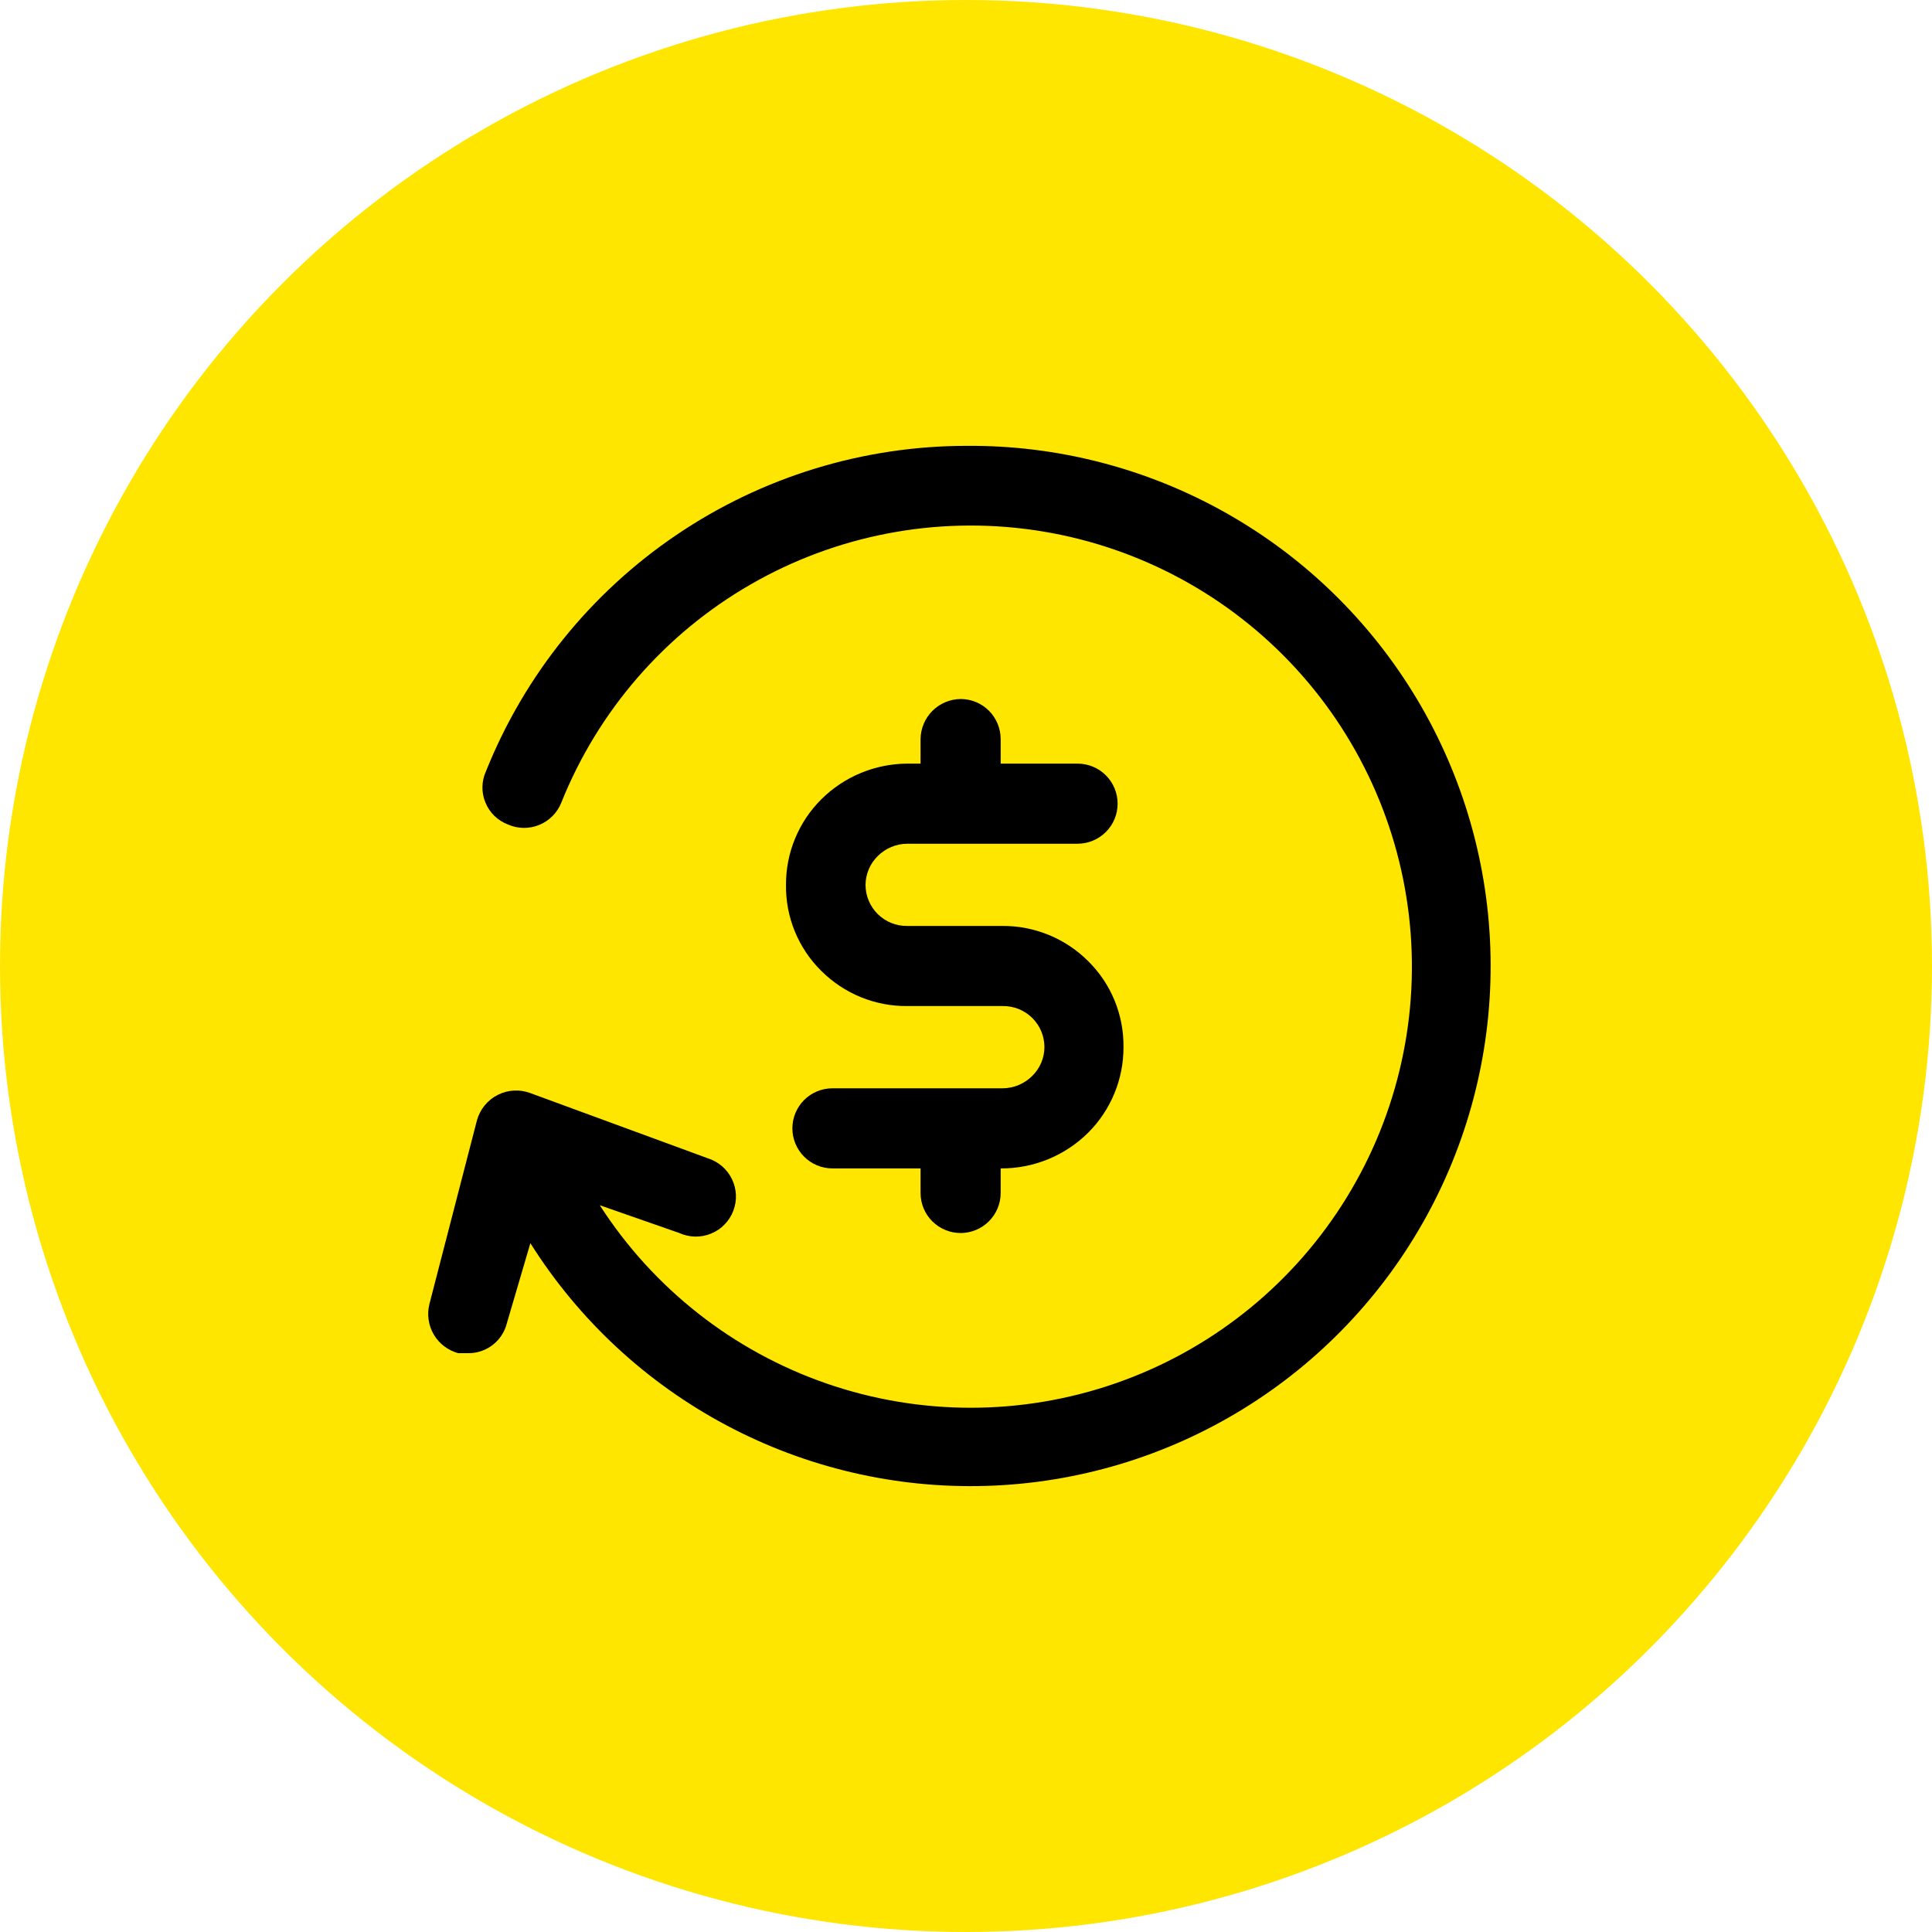
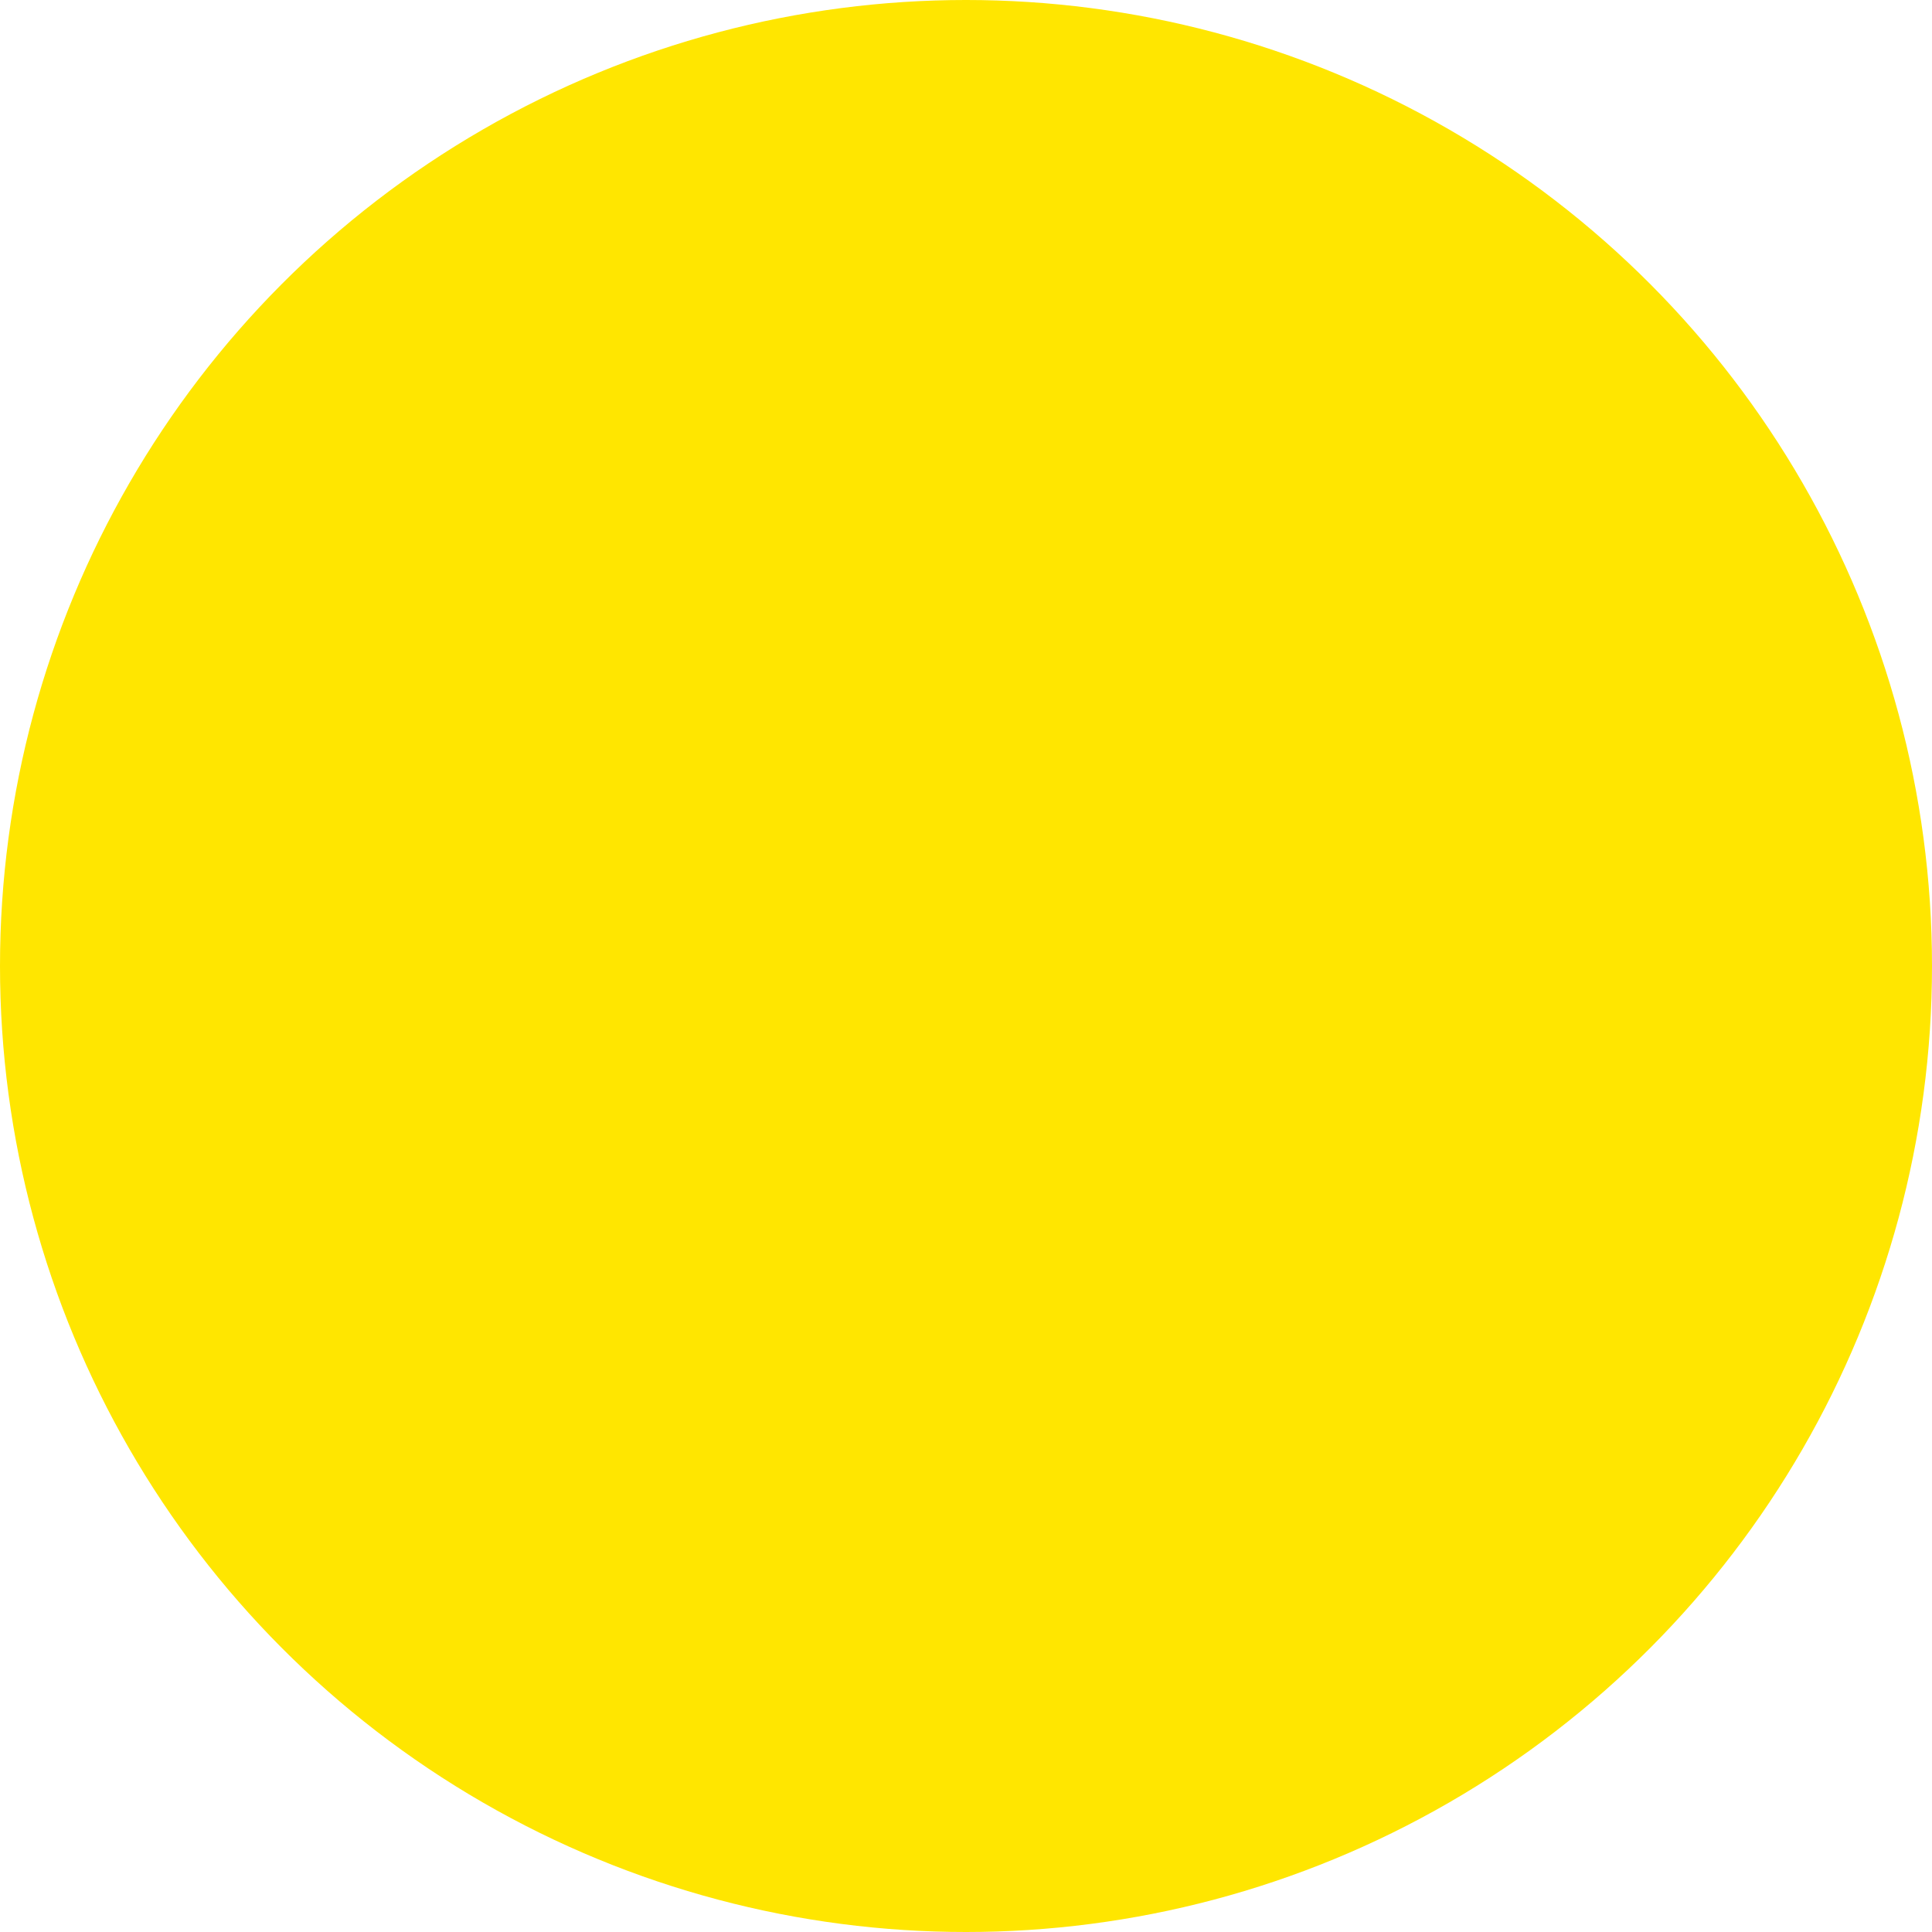
<svg xmlns="http://www.w3.org/2000/svg" width="52" height="52" viewBox="0 0 52 52" fill="none">
  <circle cx="26" cy="26" r="26" fill="#FFE600" />
-   <path d="M25.855 18.814C25.57 18.817 25.298 18.932 25.096 19.133C24.895 19.335 24.78 19.607 24.777 19.892V20.553H24.417C23.549 20.558 22.718 20.903 22.103 21.516C21.801 21.817 21.562 22.176 21.399 22.571C21.236 22.965 21.153 23.388 21.155 23.815C21.149 24.245 21.23 24.672 21.393 25.069C21.556 25.467 21.797 25.828 22.103 26.13C22.407 26.433 22.768 26.674 23.165 26.837C23.562 27 23.988 27.082 24.417 27.078H26.99C27.137 27.076 27.282 27.104 27.418 27.158C27.554 27.213 27.678 27.294 27.782 27.397C27.886 27.5 27.969 27.623 28.026 27.758C28.082 27.893 28.111 28.038 28.111 28.185C28.11 28.33 28.081 28.473 28.024 28.606C27.967 28.739 27.884 28.86 27.781 28.961C27.57 29.17 27.287 29.289 26.99 29.292H22.405C22.119 29.292 21.845 29.405 21.643 29.607C21.441 29.81 21.327 30.084 21.327 30.37C21.327 30.656 21.441 30.93 21.643 31.132C21.845 31.334 22.119 31.448 22.405 31.448H24.777V32.109C24.777 32.395 24.89 32.669 25.092 32.871C25.295 33.073 25.569 33.187 25.855 33.187C26.141 33.187 26.415 33.073 26.617 32.871C26.819 32.669 26.933 32.395 26.933 32.109V31.448C27.37 31.451 27.803 31.367 28.208 31.202C28.612 31.037 28.98 30.793 29.29 30.485C29.592 30.183 29.831 29.824 29.994 29.43C30.157 29.035 30.24 28.612 30.239 28.185C30.244 27.755 30.163 27.329 30 26.931C29.837 26.533 29.596 26.173 29.29 25.871C28.986 25.567 28.626 25.327 28.228 25.164C27.831 25.001 27.405 24.919 26.976 24.922H24.417C24.271 24.924 24.125 24.897 23.989 24.842C23.854 24.787 23.73 24.706 23.625 24.603C23.521 24.5 23.438 24.378 23.382 24.242C23.325 24.107 23.296 23.962 23.296 23.815C23.297 23.671 23.327 23.527 23.384 23.394C23.44 23.261 23.523 23.14 23.627 23.039C23.837 22.83 24.121 22.711 24.417 22.709H29.003C29.288 22.709 29.563 22.595 29.765 22.393C29.967 22.191 30.081 21.917 30.081 21.631C30.081 21.345 29.967 21.071 29.765 20.868C29.563 20.666 29.288 20.553 29.003 20.553H26.933V19.892C26.933 19.606 26.819 19.331 26.617 19.129C26.415 18.927 26.141 18.814 25.855 18.814Z" fill="black" />
-   <path d="M26.018 12C23.234 12.001 20.514 12.835 18.209 14.396C15.903 15.956 14.118 18.17 13.082 20.754C13.021 20.886 12.988 21.03 12.985 21.175C12.982 21.321 13.009 21.465 13.065 21.6C13.12 21.735 13.202 21.857 13.306 21.959C13.411 22.06 13.535 22.139 13.671 22.191C13.804 22.25 13.947 22.281 14.092 22.283C14.237 22.285 14.381 22.257 14.515 22.202C14.649 22.147 14.771 22.066 14.873 21.962C14.975 21.859 15.055 21.737 15.108 21.602C16.098 19.131 17.89 17.065 20.195 15.735C22.5 14.404 25.186 13.887 27.82 14.266C30.455 14.646 32.886 15.899 34.722 17.825C36.559 19.752 37.695 22.239 37.948 24.889C38.201 27.539 37.556 30.196 36.117 32.436C34.678 34.675 32.529 36.366 30.014 37.236C27.499 38.107 24.764 38.108 22.248 37.238C19.733 36.368 17.583 34.678 16.143 32.439L18.285 33.187C18.419 33.248 18.564 33.28 18.712 33.283C18.859 33.285 19.005 33.258 19.141 33.201C19.278 33.145 19.401 33.062 19.503 32.956C19.606 32.85 19.686 32.724 19.738 32.587C19.79 32.449 19.814 32.302 19.807 32.155C19.8 32.007 19.763 31.863 19.698 31.731C19.633 31.599 19.542 31.481 19.43 31.385C19.318 31.29 19.188 31.218 19.047 31.174L14.275 29.421C14.133 29.368 13.981 29.344 13.829 29.353C13.678 29.361 13.53 29.401 13.394 29.471C13.259 29.539 13.14 29.636 13.044 29.753C12.948 29.871 12.878 30.008 12.837 30.154L11.558 35.098C11.488 35.377 11.53 35.671 11.675 35.919C11.82 36.166 12.057 36.346 12.334 36.421H12.607C12.845 36.422 13.076 36.343 13.264 36.197C13.451 36.051 13.585 35.846 13.642 35.616L14.275 33.46C15.574 35.524 17.391 37.212 19.544 38.358C21.697 39.504 24.112 40.068 26.55 39.993C28.988 39.918 31.364 39.208 33.443 37.932C35.522 36.656 37.231 34.86 38.402 32.72C39.573 30.581 40.165 28.172 40.118 25.733C40.072 23.295 39.389 20.911 38.138 18.817C36.886 16.724 35.11 14.993 32.984 13.798C30.858 12.602 28.457 11.982 26.018 12Z" fill="black" />
</svg>